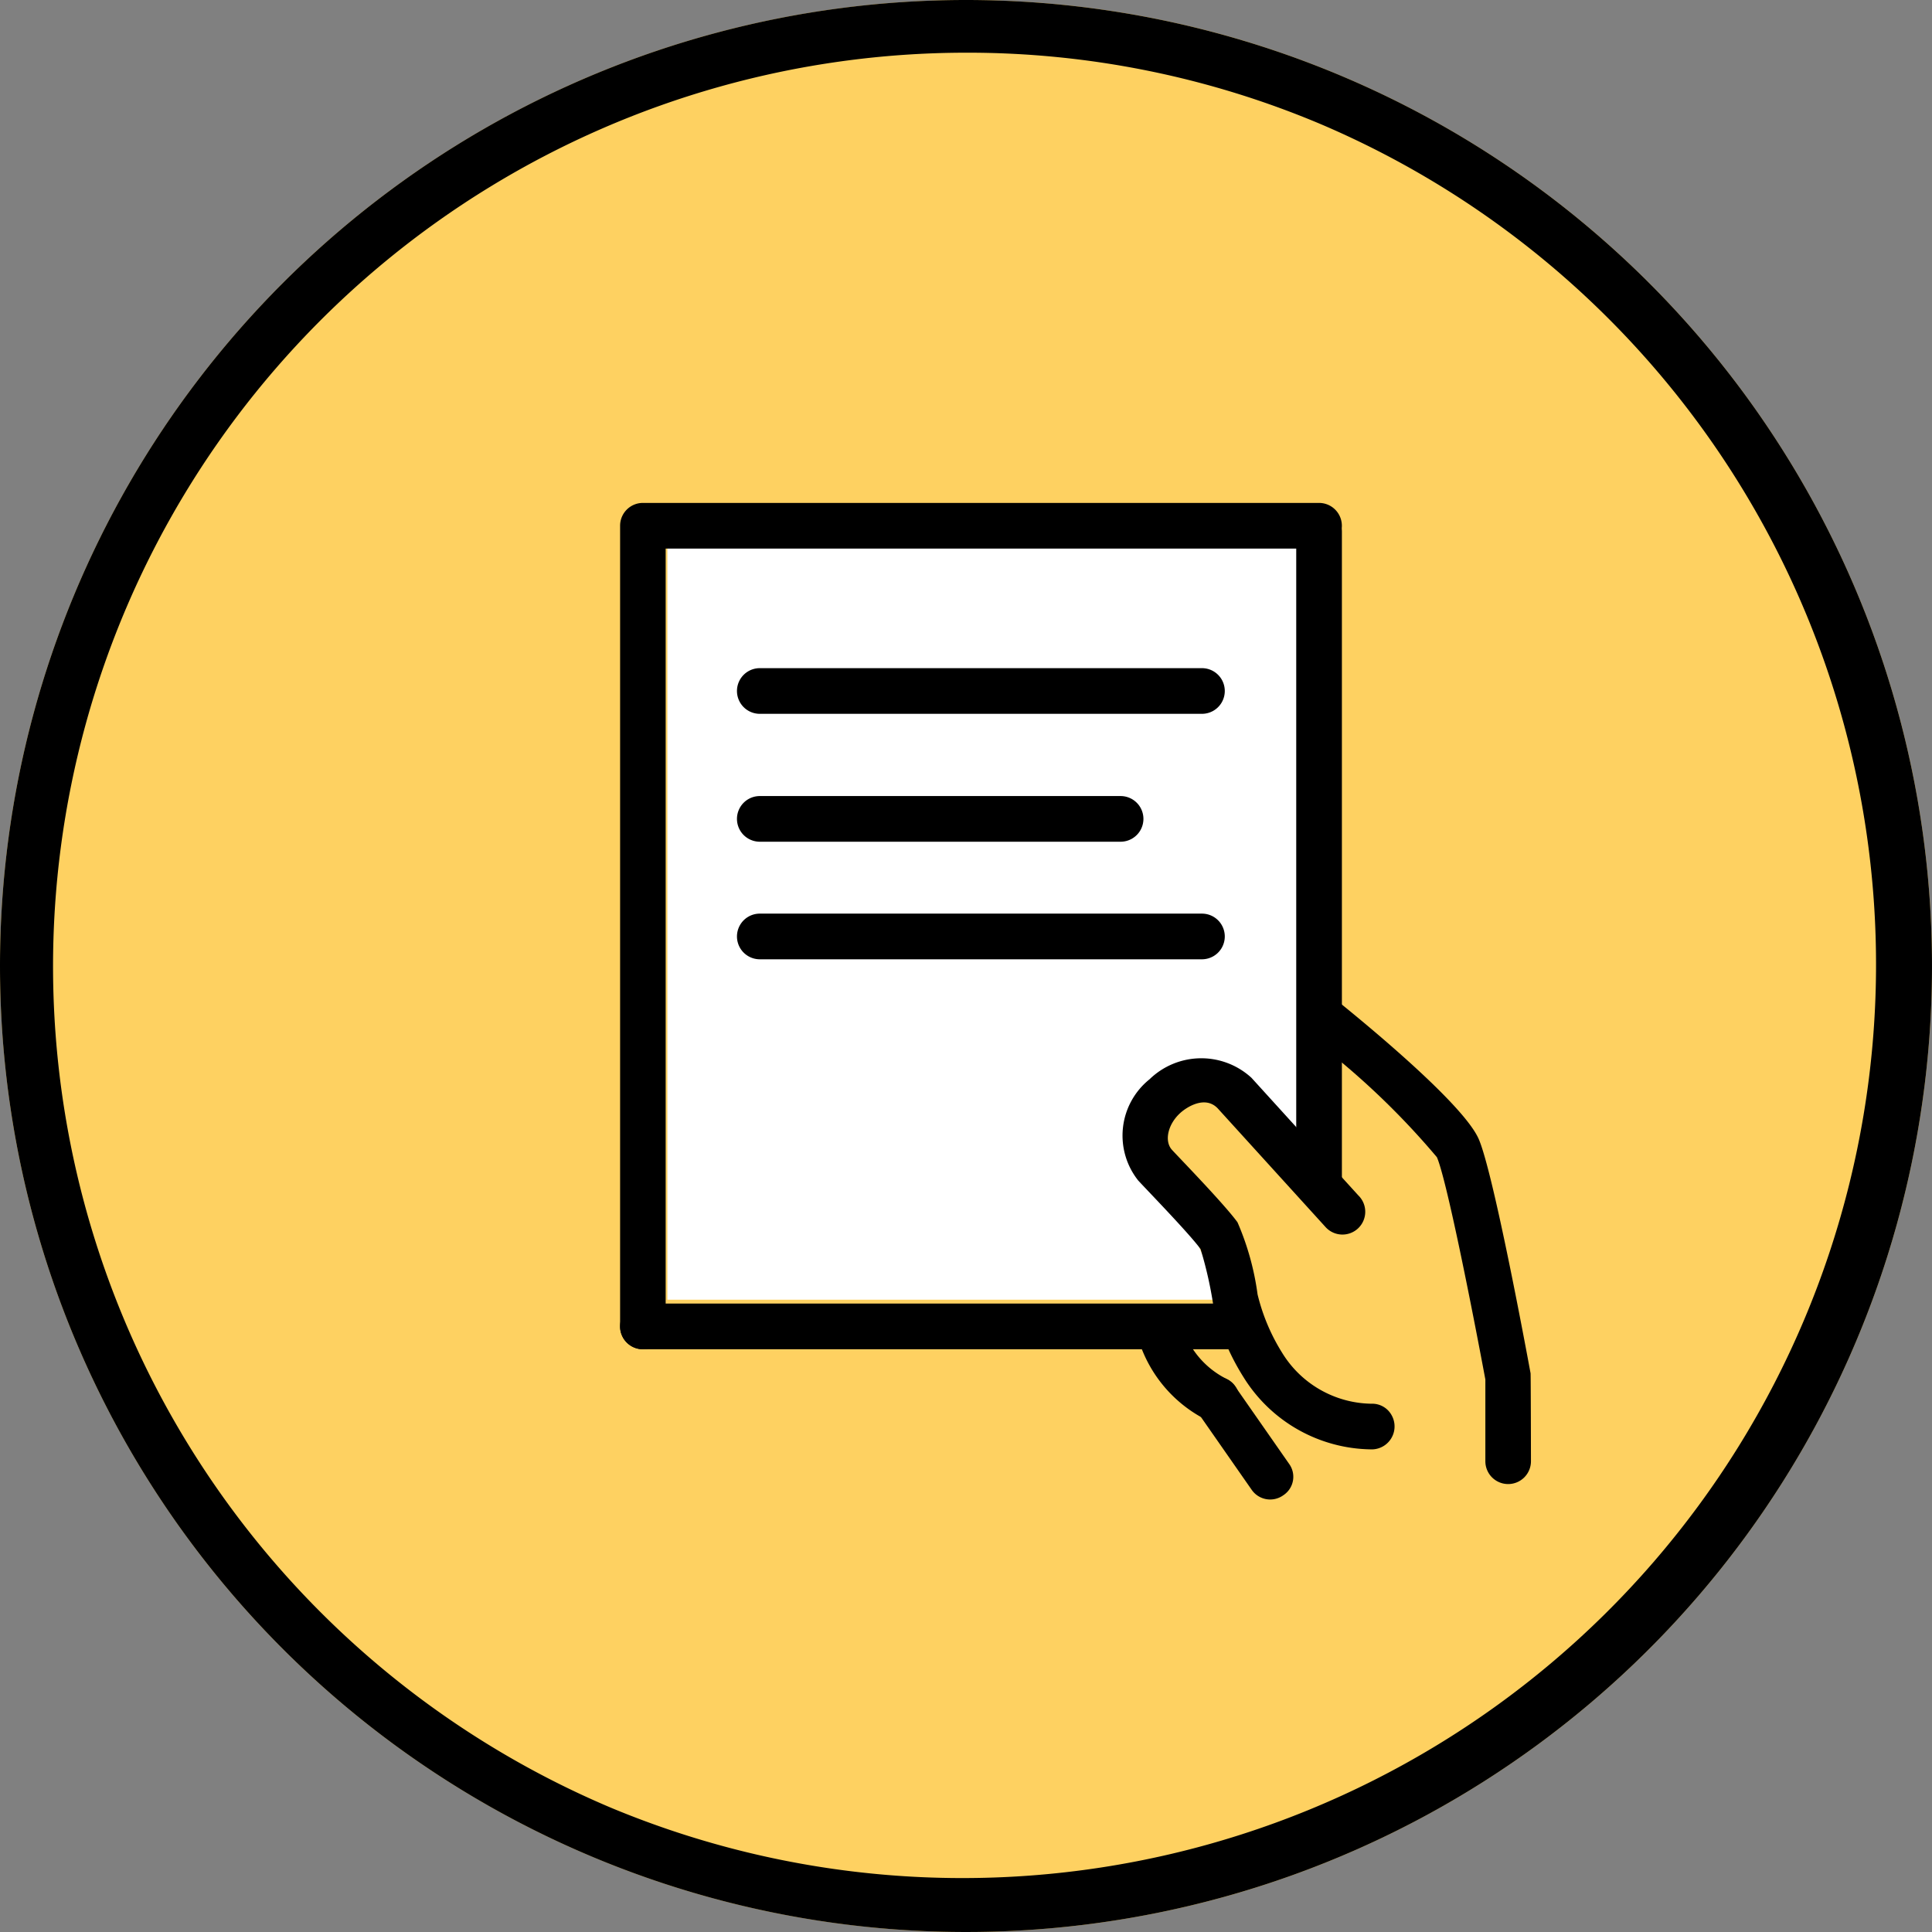
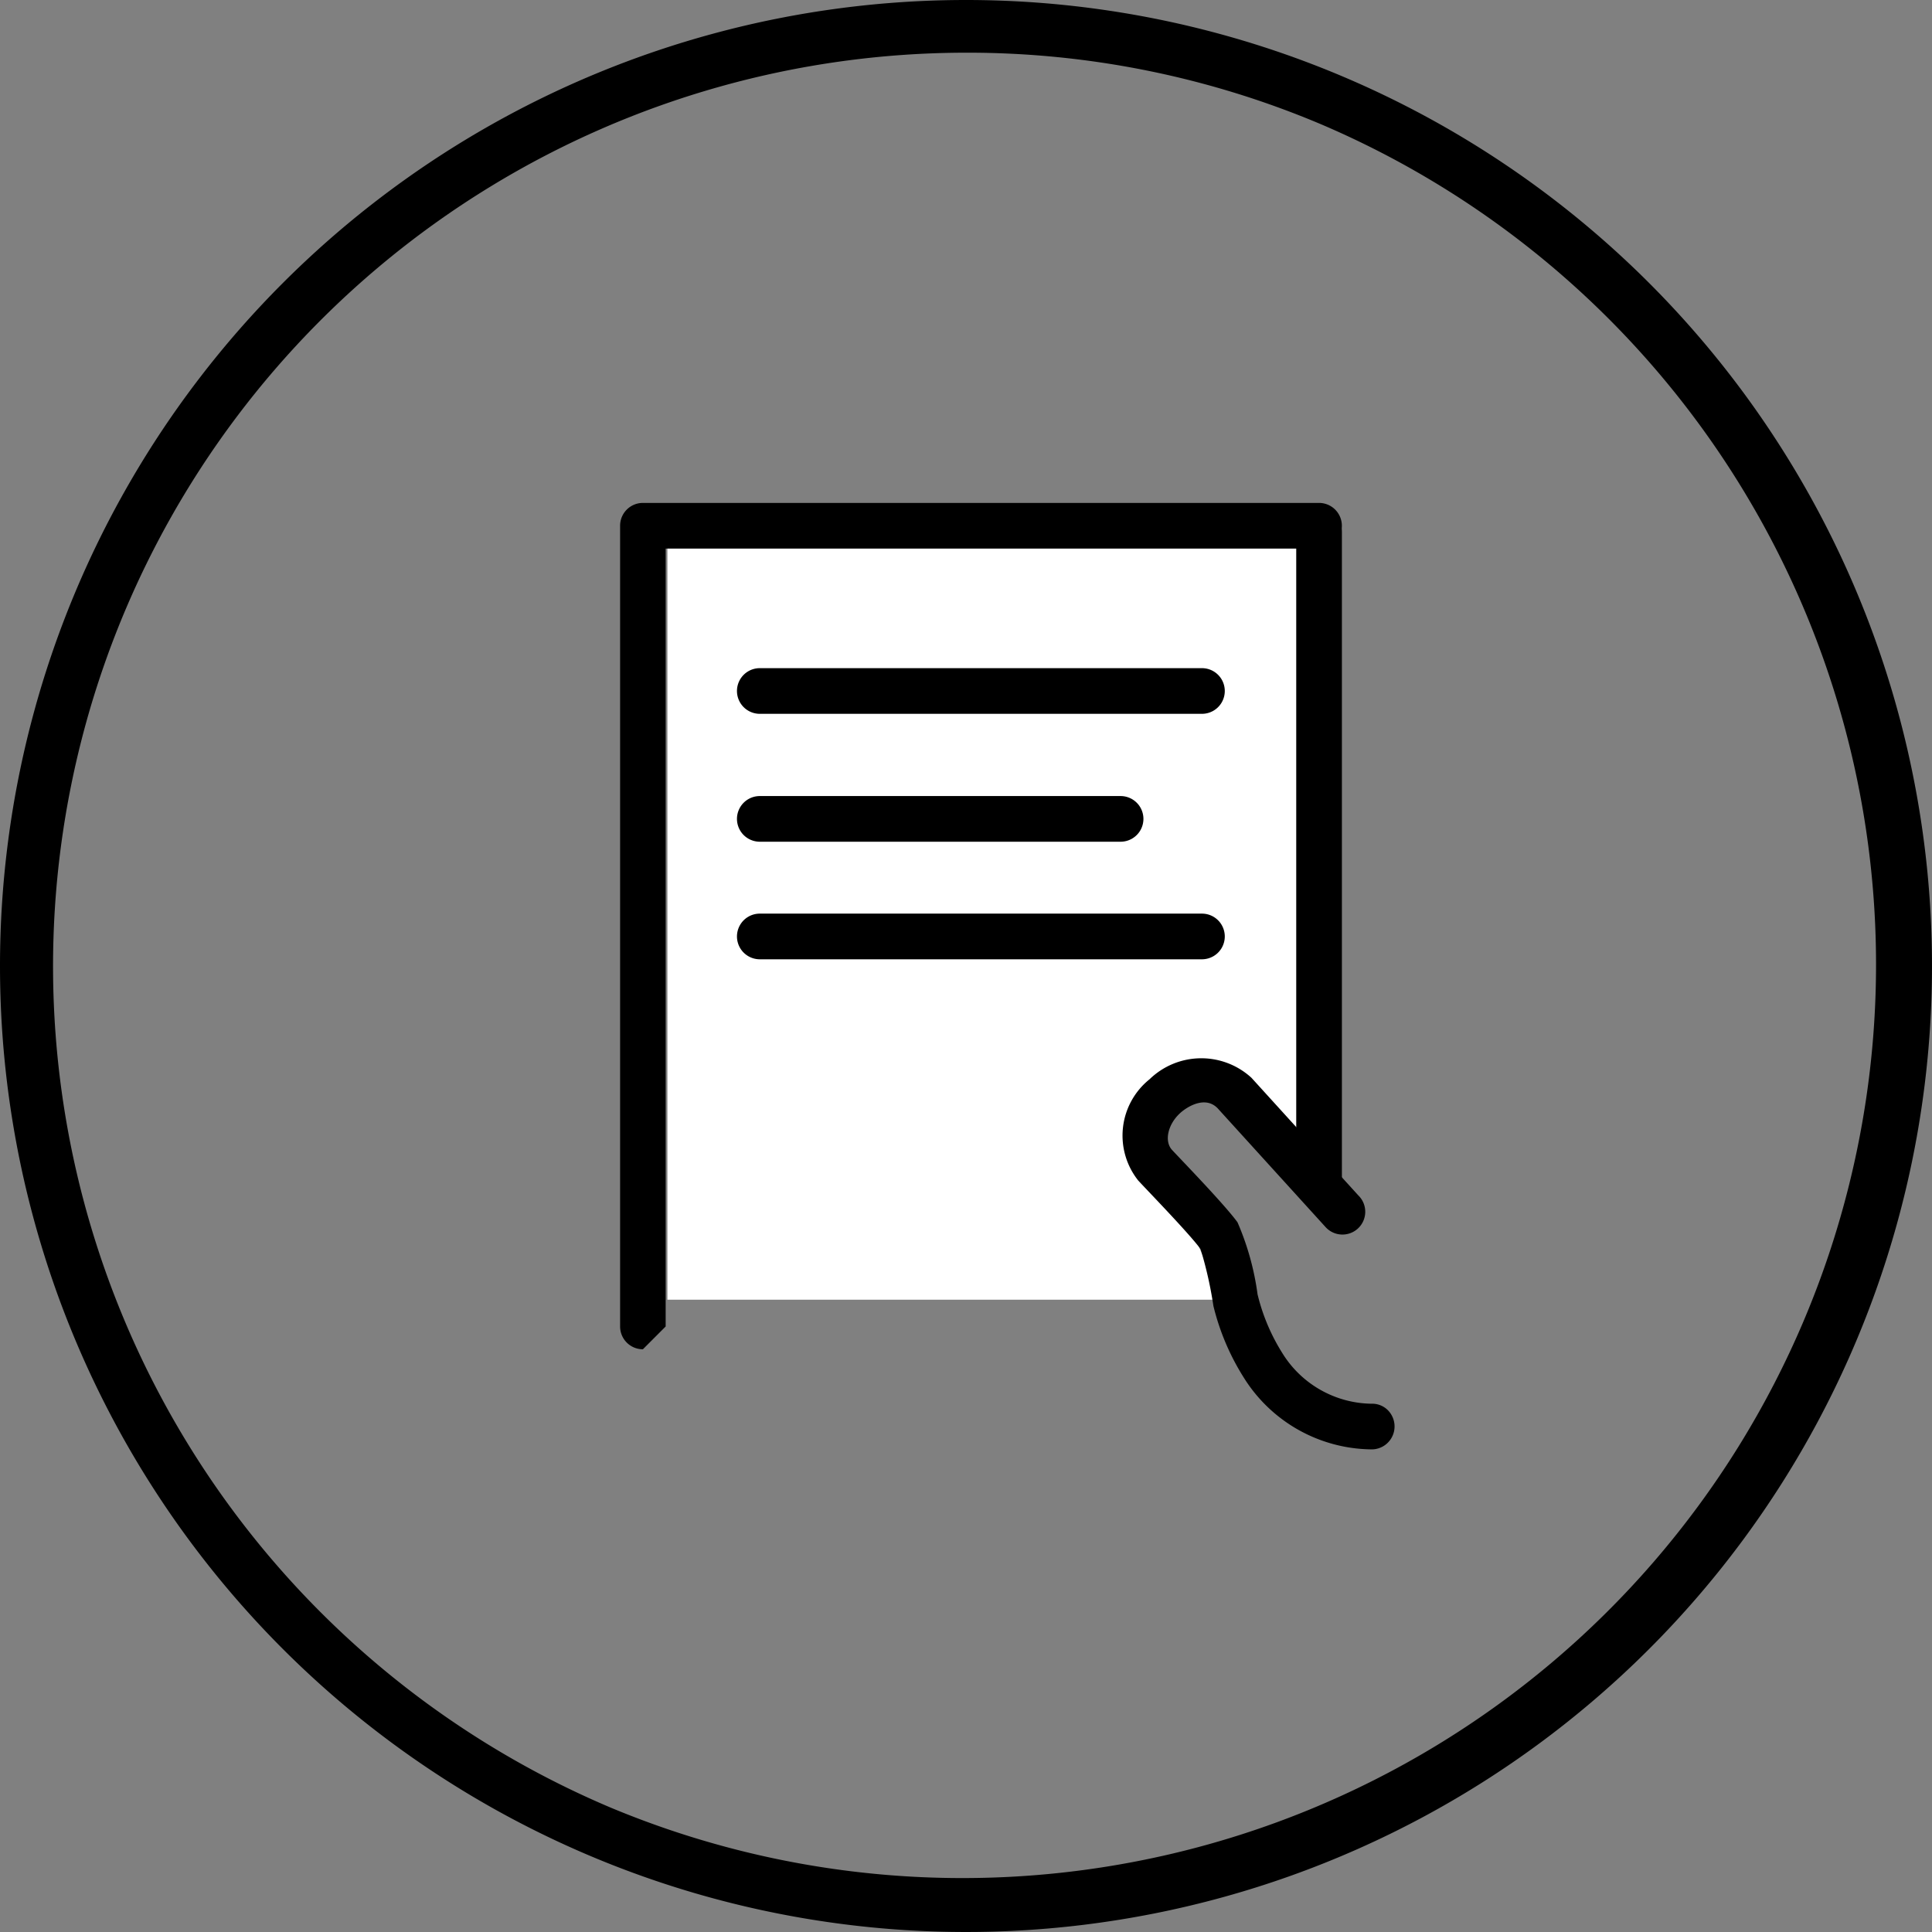
<svg xmlns="http://www.w3.org/2000/svg" width="55" height="55" viewBox="0 0 55 55">
  <rect x="0" y="0" width="55" height="55" fill="#808080" stroke="none" />
  <g transform="translate(-1808 -493)">
-     <circle cx="27.5" cy="27.5" r="27.5" transform="translate(1808 493)" fill="#fed161" />
    <path d="M27.5,1.5A26.007,26.007,0,0,0,17.38,51.457,26.007,26.007,0,0,0,37.62,3.543,25.836,25.836,0,0,0,27.5,1.5m0-1.5A27.5,27.5,0,1,1,0,27.5,27.5,27.5,0,0,1,27.5,0Z" transform="translate(1808 493)" />
    <g transform="translate(0 1)">
      <path d="M0,0H18V17.231s-3.256-2.038-3.805-.845S15.806,22,15.806,22H0Z" transform="translate(1827 507)" fill="#fff" />
      <g transform="translate(1804.032 506.317)">
        <path d="M282.308,291.611a4.333,4.333,0,0,1-3.6-2.038,6.847,6.847,0,0,1-.868-2.045,11.275,11.275,0,0,0-.365-1.618c-.323-.445-1.572-1.728-1.776-1.953a2.055,2.055,0,0,1,.324-2.882,2.113,2.113,0,0,1,2.9-.042l3.042,3.348a.649.649,0,1,1-.943.89l-3.059-3.367c-.357-.374-.88-.039-1.067.132-.353.32-.461.8-.235,1.049.194.213,1.487,1.541,1.865,2.062a7.713,7.713,0,0,1,.571,2.051,5.6,5.6,0,0,0,.7,1.664,3.03,3.03,0,0,0,2.54,1.45h.006a.629.629,0,0,1,.571.328A.653.653,0,0,1,282.308,291.611Z" transform="translate(-239.329 -264.668)" />
-         <path d="M284.729,410.314a3.823,3.823,0,0,1-1.935-2.305.649.649,0,0,1,1.236-.4,2.484,2.484,0,0,0,1.276,1.539.632.632,0,0,1,.292.869A.618.618,0,0,1,284.729,410.314Z" transform="translate(-246.422 -384.211)" />
-         <path d="M39.146,405.713H22.27a.649.649,0,0,1,0-1.3H39.146a.649.649,0,1,1,0,1.3Z" transform="translate(0 -381.62)" />
-         <path d="M312.92,444.492l-1.534-2.2a.648.648,0,0,1,1.063-.742l1.534,2.2a.628.628,0,0,1-.161.9A.64.64,0,0,1,312.92,444.492Z" transform="translate(-273.321 -416.4)" />
-         <path d="M370.75,262.624a.649.649,0,0,1-.649-.649v-2.328c-.4-2.145-1.11-5.71-1.379-6.327a21.937,21.937,0,0,0-3.665-3.454.649.649,0,0,1,.813-1.011c.838.675,3.607,2.953,4.041,3.945.421.964,1.37,6.089,1.477,6.67.007.039.011,2.5.011,2.5A.649.649,0,0,1,370.75,262.624Z" transform="translate(-323.848 -234.693)" />
        <path d="M363.741,22.8a.649.649,0,0,1-.649-.649V3.616a.649.649,0,1,1,1.3,0V22.148A.649.649,0,0,1,363.741,22.8Z" transform="translate(-322.223 -2.8)" />
-         <path d="M22.27,24.094a.649.649,0,0,1-.649-.649V.649A.649.649,0,0,1,22.27,0H41.518a.649.649,0,0,1,0,1.3h-18.6V23.445a.649.649,0,0,1-.649.649Z" transform="translate(0 0)" />
+         <path d="M22.27,24.094a.649.649,0,0,1-.649-.649V.649A.649.649,0,0,1,22.27,0H41.518a.649.649,0,0,1,0,1.3h-18.6V23.445Z" transform="translate(0 0)" />
        <path d="M93.9,84.806H81.313a.649.649,0,1,1,0-1.3H93.9a.649.649,0,1,1,0,1.3Z" transform="translate(-55.715 -78.802)" />
        <path d="M91.584,149.39H81.313a.649.649,0,0,1,0-1.3H91.584a.649.649,0,0,1,0,1.3Z" transform="translate(-55.715 -139.745)" />
        <path d="M93.9,208.772H81.313a.649.649,0,1,1,0-1.3H93.9a.649.649,0,1,1,0,1.3Z" transform="translate(-55.715 -195.78)" />
      </g>
    </g>
  </g>
</svg>